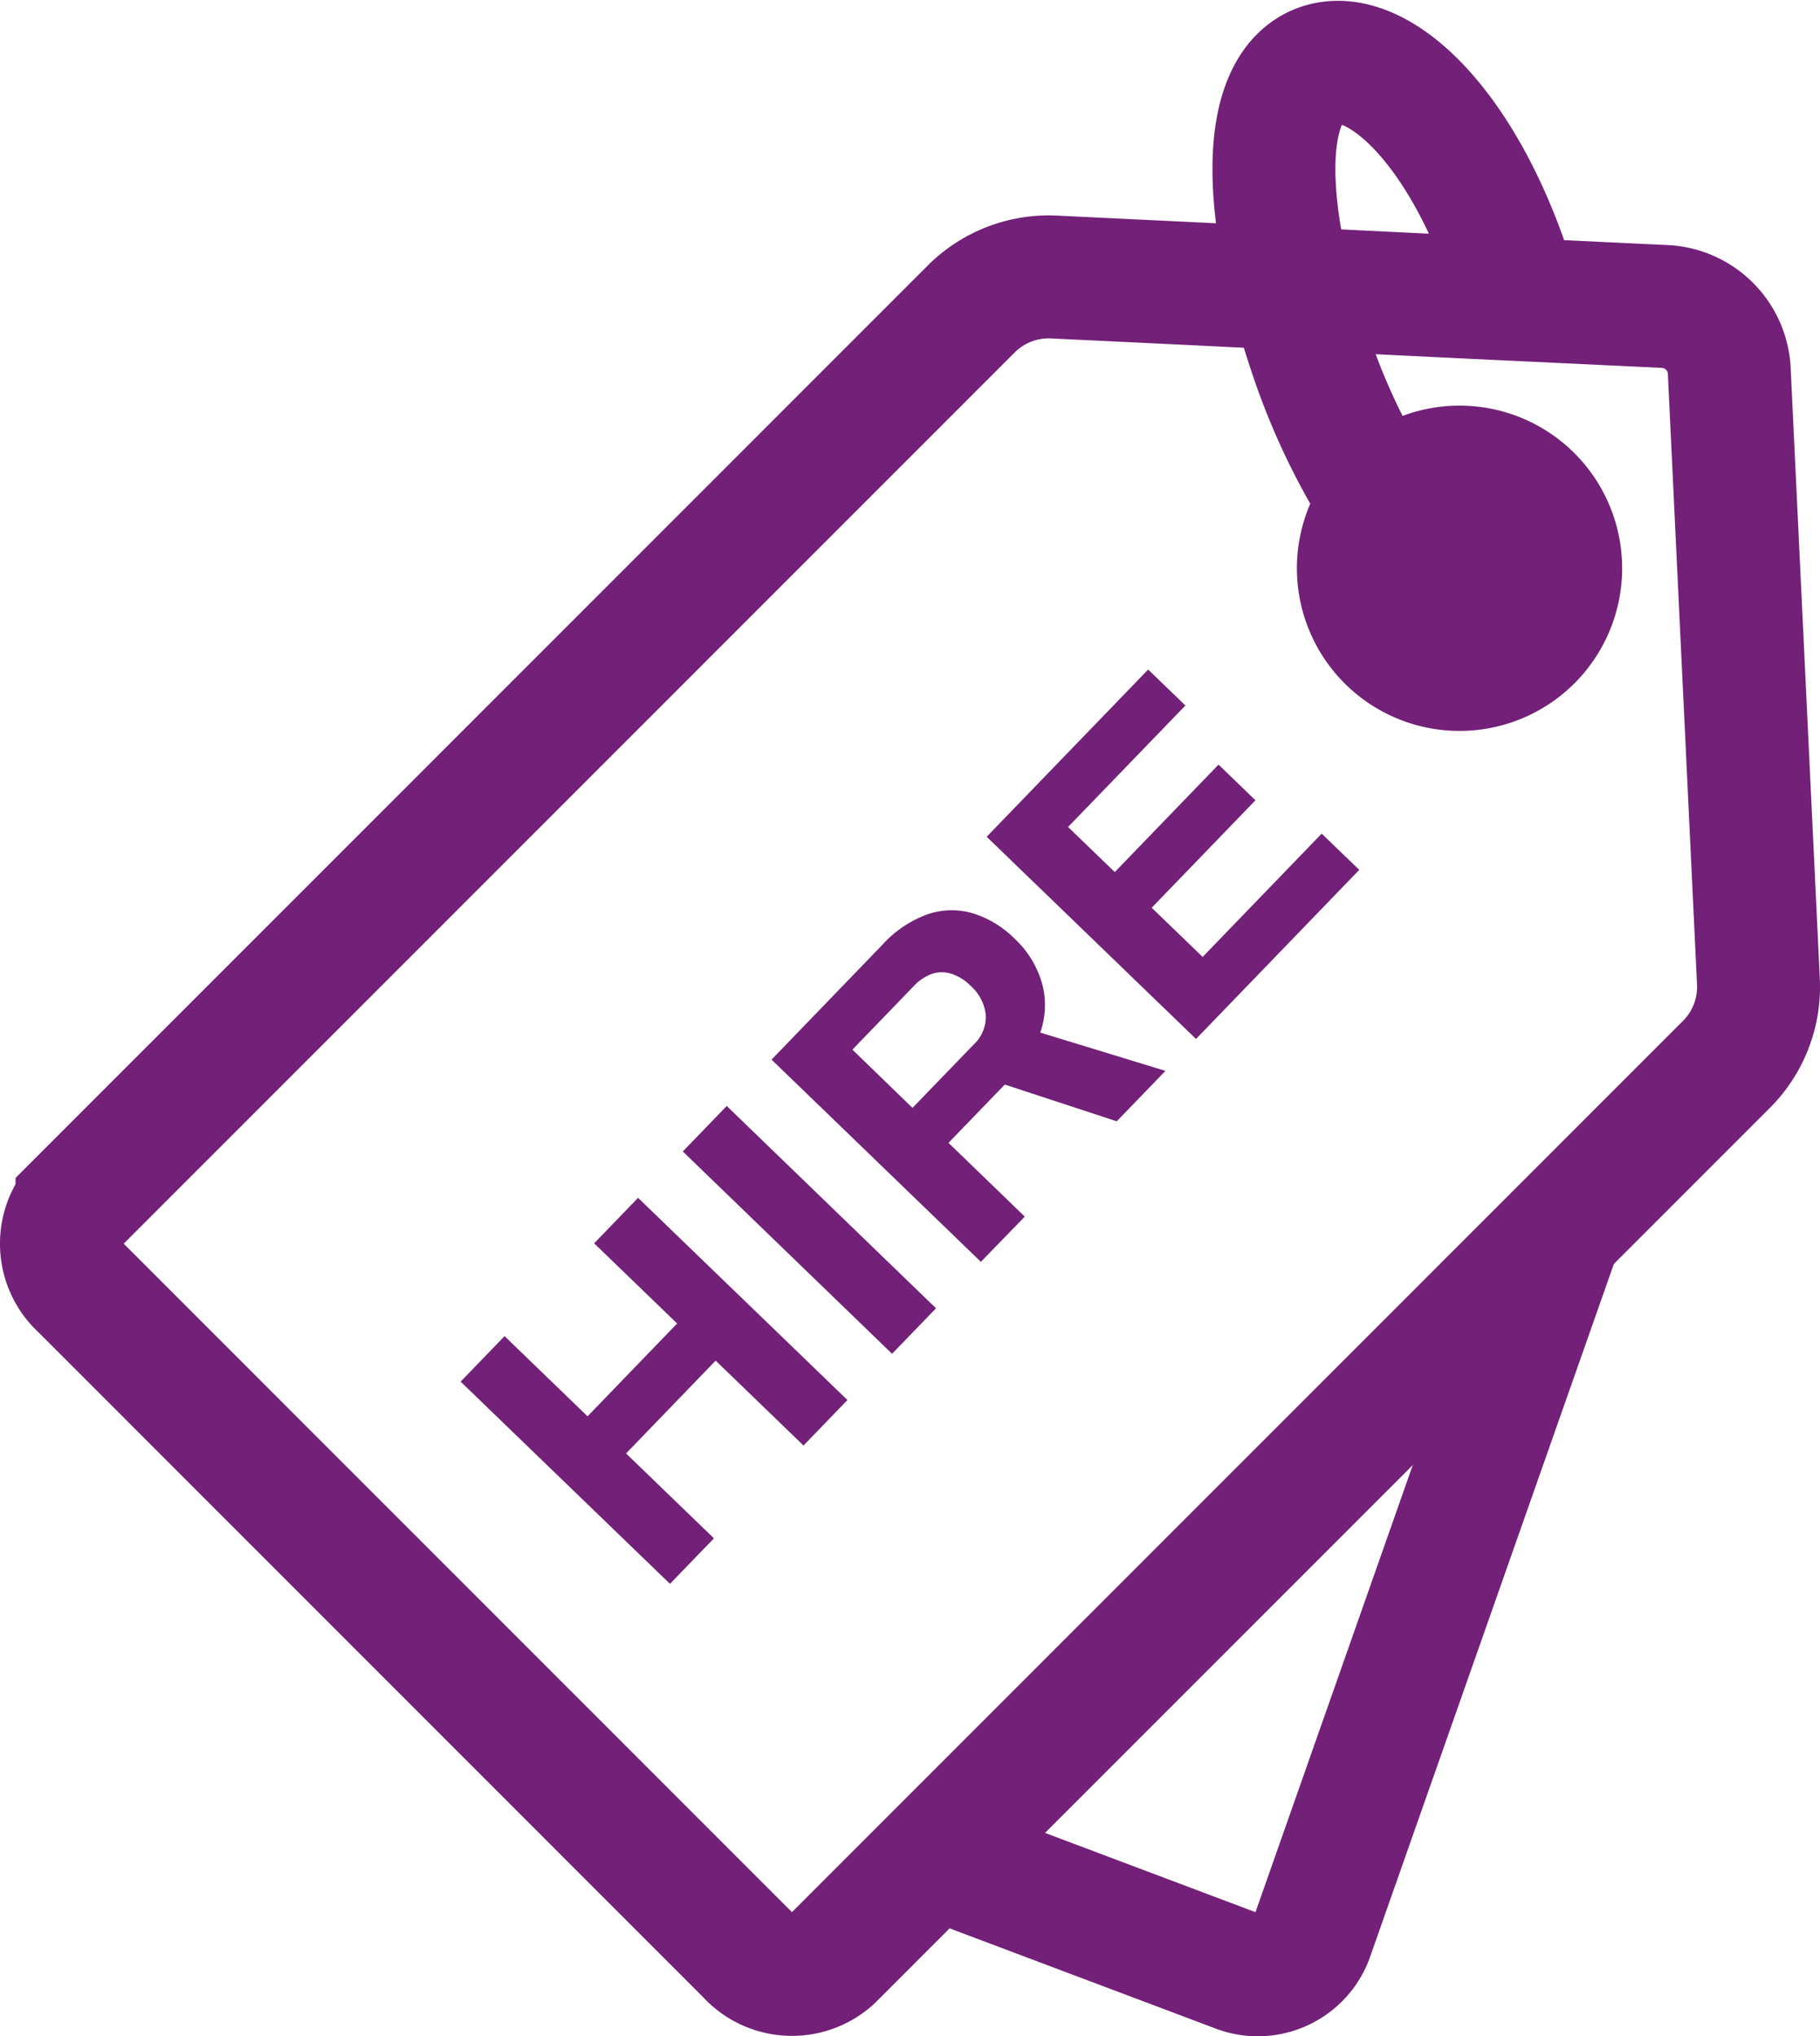
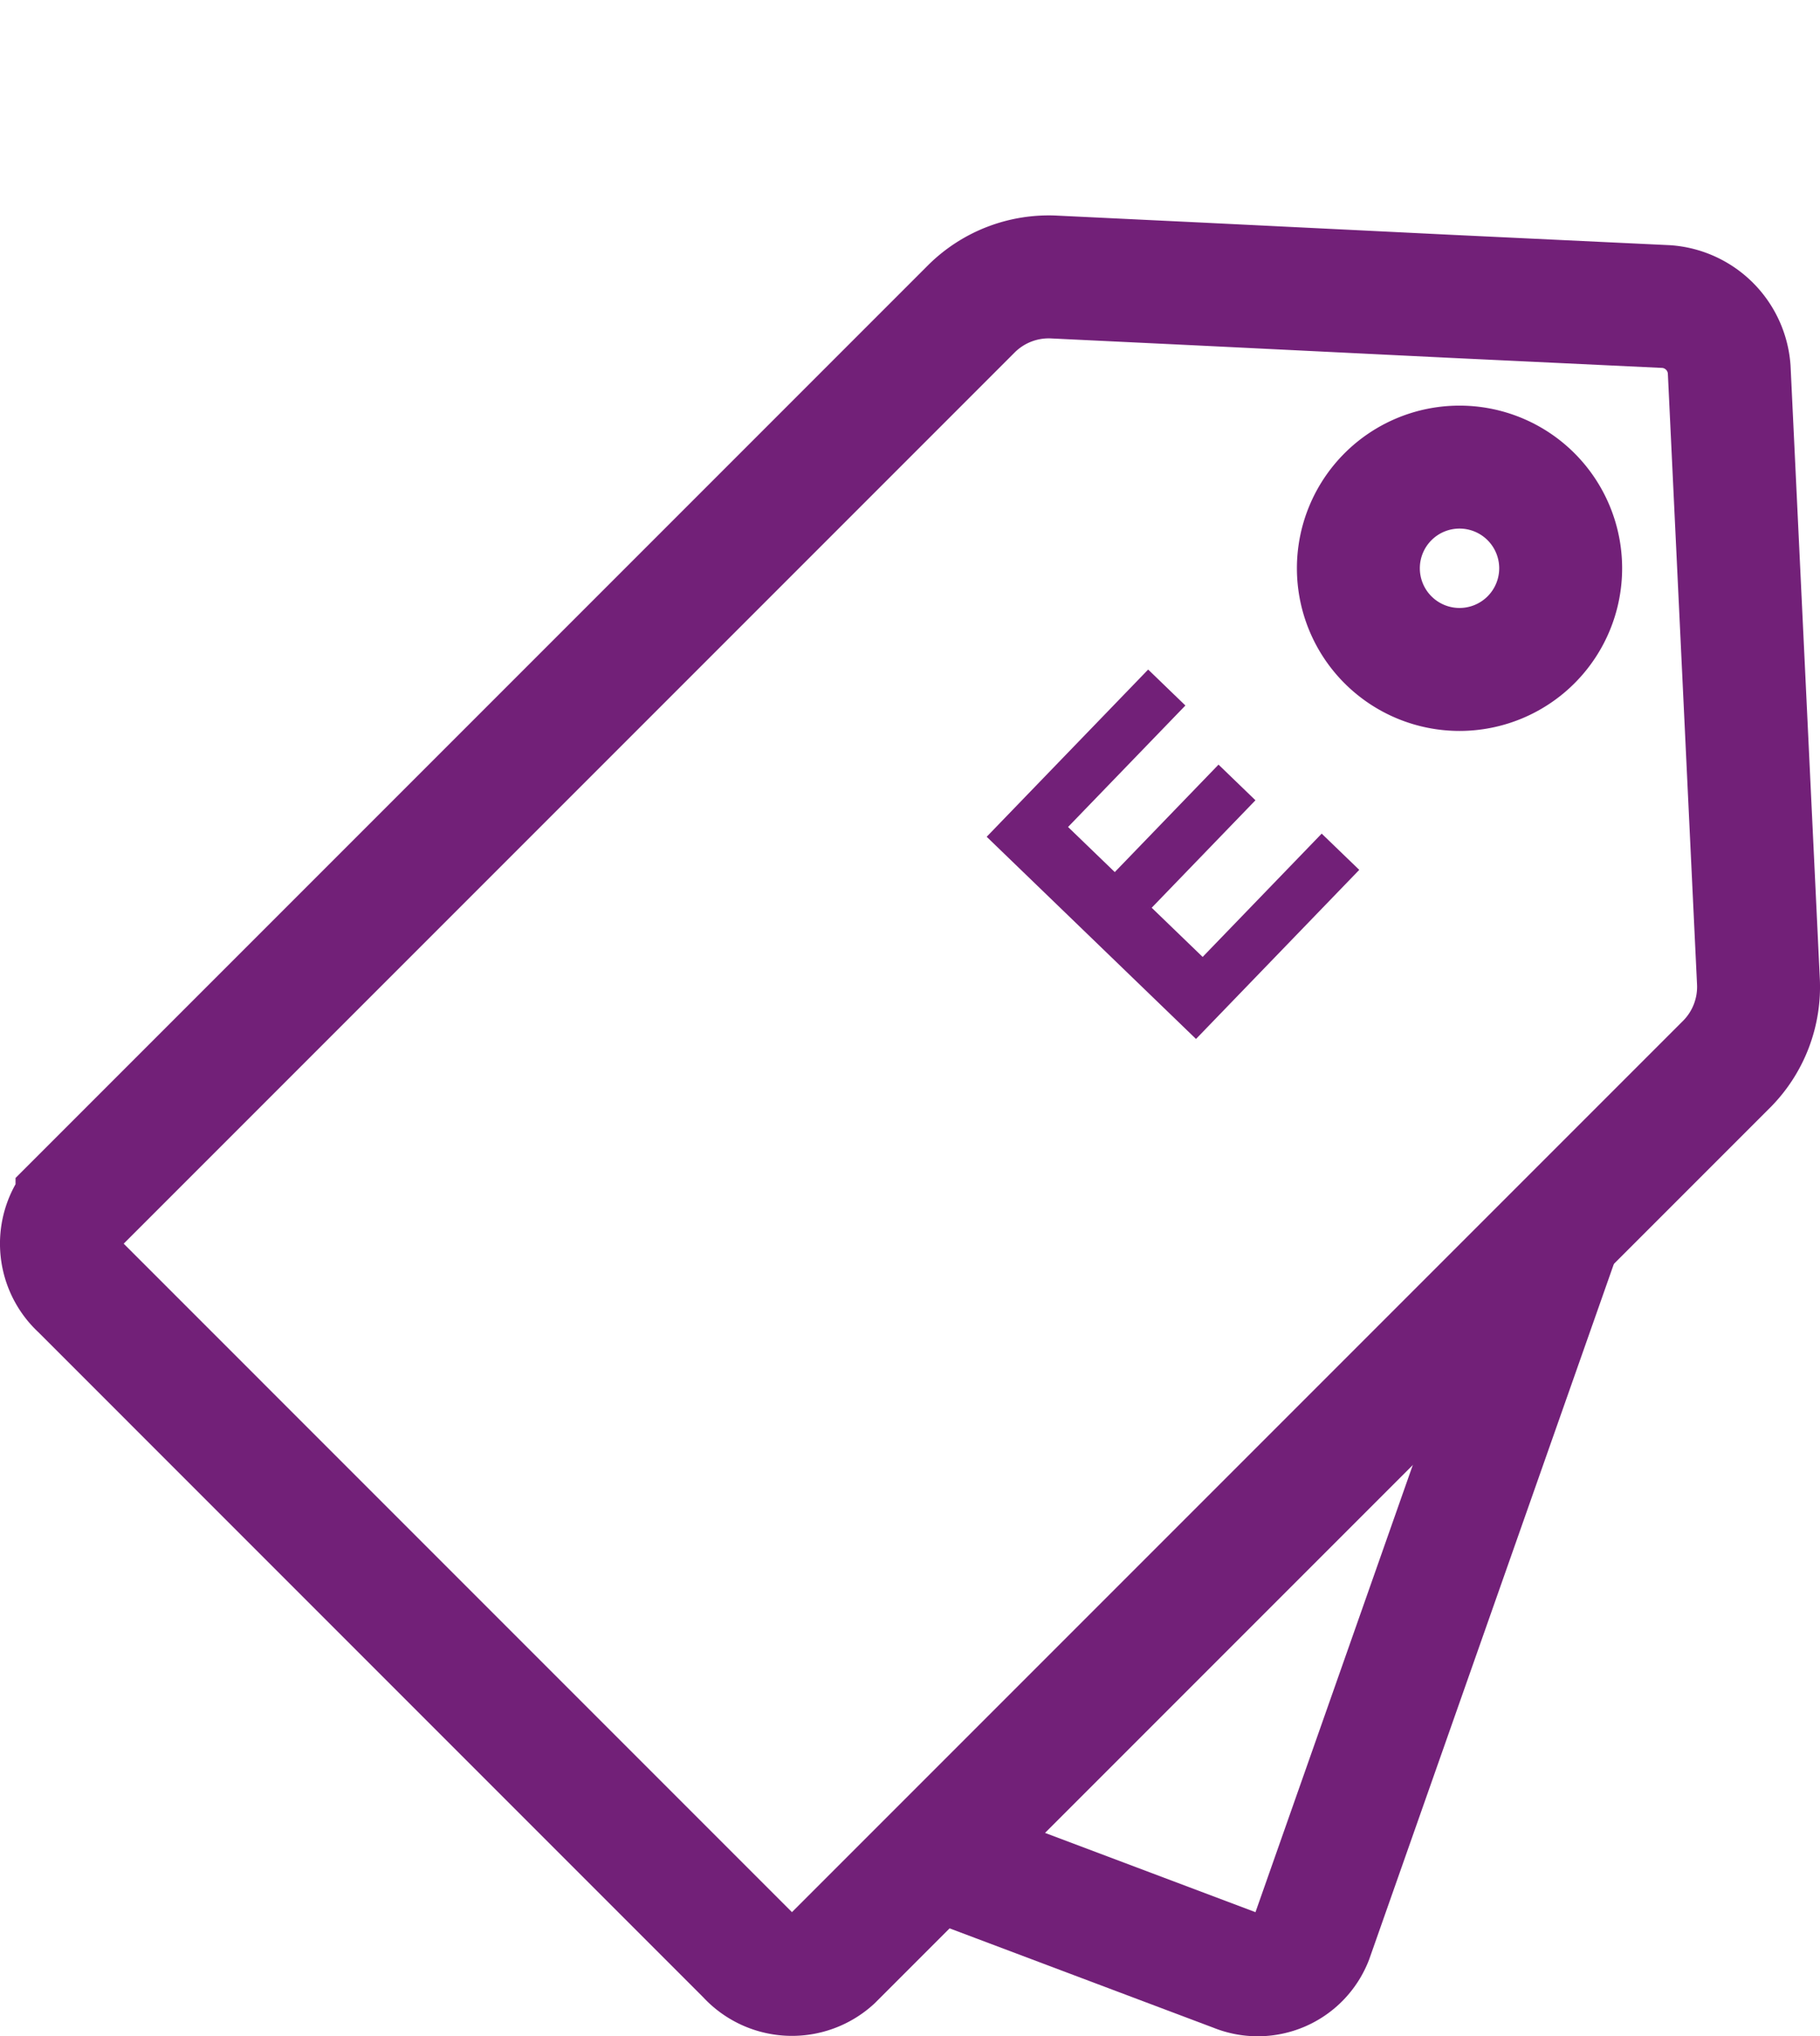
<svg xmlns="http://www.w3.org/2000/svg" width="37.013" height="41.4" viewBox="0 0 37.013 41.4">
  <g id="Group_5353" data-name="Group 5353" transform="translate(-1130.583 -847.733)">
    <g id="Group_5352" data-name="Group 5352" transform="translate(1131.833 849)">
      <path id="Path_54528" data-name="Path 54528" d="M27.114,28.14,24.2,28a2.23,2.23,0,0,0-1.684.635l-18.2,18.2A1.216,1.216,0,0,0,4.4,48.555L17.955,62.111a1.217,1.217,0,0,0,1.719.083l2.119-2.119L35.038,46.83l2.837-2.837a2.23,2.23,0,0,0,.635-1.684l-.594-12.437A1.379,1.379,0,0,0,36.639,28.6l-4.362-.207Z" transform="translate(-4 -23.634)" fill="none" stroke="#722078" stroke-miterlimit="10" stroke-width="2.5" />
      <path id="Path_54529" data-name="Path 54529" d="M86,130.564l6.191,2.331a1.174,1.174,0,0,0,1.544-.656L98.8,117.846" transform="translate(-68.313 -94.101)" fill="none" stroke="#722078" stroke-miterlimit="10" stroke-width="2.5" />
      <path id="Path_54530" data-name="Path 54530" d="M120.115,54.057a2.057,2.057,0,1,0-2.057,2.057A2.057,2.057,0,0,0,120.115,54.057Z" transform="translate(-89.626 -43.77)" fill="none" stroke="#722078" stroke-miterlimit="10" stroke-width="2.5" />
-       <path id="Path_54531" data-name="Path 54531" d="M109.4,14.287a6.1,6.1,0,0,1-1.453-1.719,13.575,13.575,0,0,1-1.231-2.714c-.174-.521-.318-1.022-.426-1.49-.54-2.288-.324-3.917.606-4.289,1.129-.447,2.876,1.112,3.9,4.172" transform="translate(-81.341 -4)" fill="none" stroke="#722078" stroke-linecap="round" stroke-miterlimit="10" stroke-width="2.5" />
-       <path id="Path_54532" data-name="Path 54532" d="M42.235,126.269l-4.257-4.111.893-.925,1.688,1.63,1.822-1.887-1.688-1.63.893-.925,4.258,4.111-.893.925-1.787-1.726-1.822,1.887,1.787,1.726Z" transform="translate(-29.86 -95.334)" fill="#722078" />
-       <rect id="Rectangle_27616" data-name="Rectangle 27616" width="1.286" height="5.919" transform="matrix(0.695, -0.719, 0.719, 0.695, 12.636, 22.144)" fill="#722078" />
-       <path id="Path_54533" data-name="Path 54533" d="M71.549,98.457l-4.257-4.111,2.253-2.334a2.3,2.3,0,0,1,.926-.623,1.521,1.521,0,0,1,.921-.016,2.073,2.073,0,0,1,.842.513,1.991,1.991,0,0,1,.556.9,1.671,1.671,0,0,1-.034,1.01l2.546.779L74.312,95.6l-2.277-.747-1.145,1.185,1.552,1.5Zm-1.391-3.13L71.4,94.042a.774.774,0,0,0,.249-.6.919.919,0,0,0-.313-.6.967.967,0,0,0-.385-.241.637.637,0,0,0-.394,0,.96.96,0,0,0-.38.257l-1.241,1.285Z" transform="translate(-52.851 -74.069)" fill="#722078" />
+       <path id="Path_54532" data-name="Path 54532" d="M42.235,126.269Z" transform="translate(-29.86 -95.334)" fill="#722078" />
      <path id="Path_54534" data-name="Path 54534" d="M91.832,76.128l-4.257-4.111,3.284-3.4.757.731-2.386,2.47.95.917,2.11-2.185.751.725-2.11,2.185,1.036,1,2.421-2.507.764.737Z" transform="translate(-68.759 -56.271)" fill="#722078" />
    </g>
  </g>
</svg>